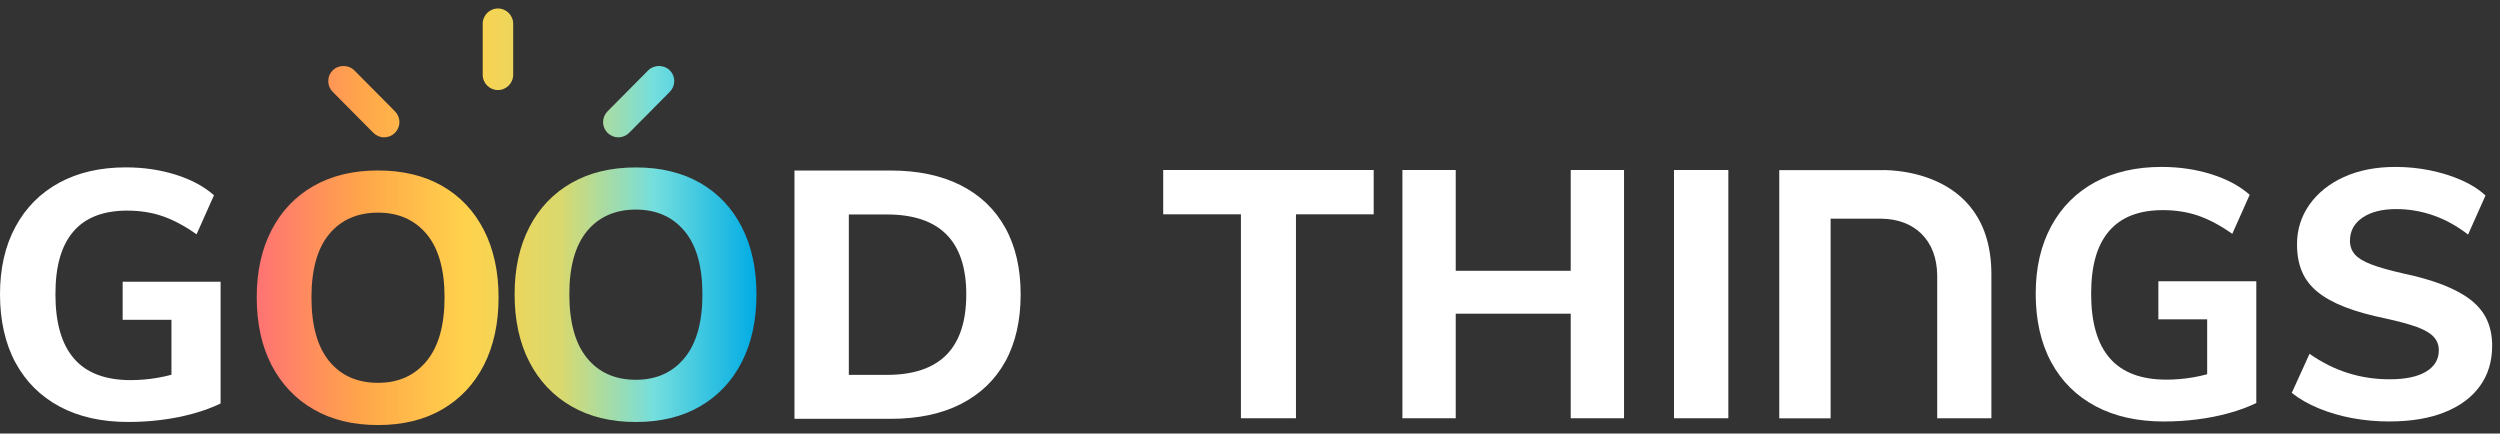
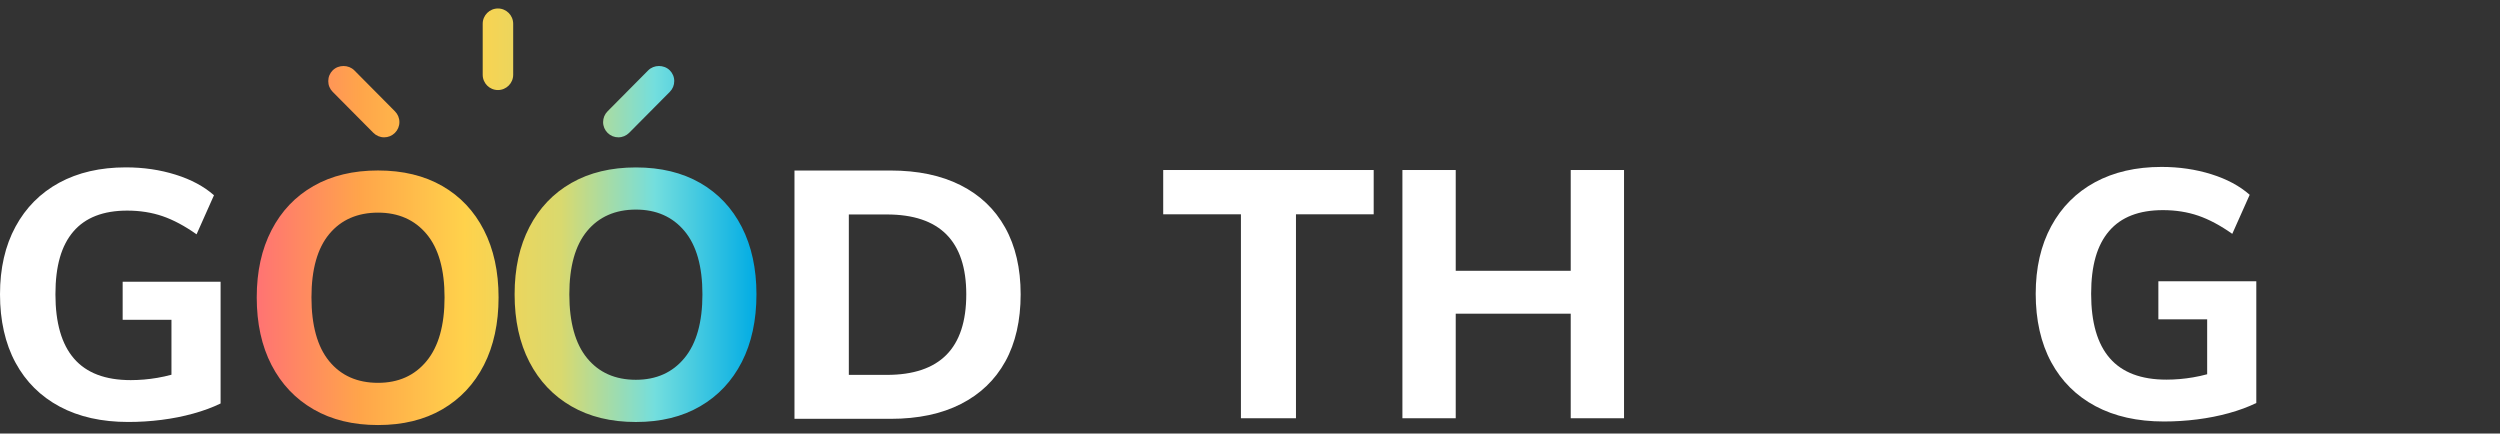
<svg xmlns="http://www.w3.org/2000/svg" width="173" height="30" viewBox="0 0 173 30" fill="none">
  <rect x="0" y="0" width="173" height="30" fill="#333333" stroke="none" />
-   <path d="M126.679 15.132C126.679 15.132 130.191 15.132 130.194 15.132C132.47 15.16 134.028 16.599 134.055 19.047V28.945H137.804V18.985C137.804 11.391 130.131 11.772 130.131 11.772H123.125V28.947H126.679V15.135V15.132Z" fill="white" />
  <path d="M8.488 19.499V22.13H11.865V25.931C11.544 26.017 11.219 26.091 10.889 26.146C10.269 26.252 9.654 26.304 9.044 26.304C7.292 26.304 5.984 25.809 5.126 24.819C4.265 23.829 3.836 22.345 3.836 20.367C3.836 18.389 4.25 16.989 5.078 16.021C5.906 15.056 7.148 14.574 8.803 14.574C9.687 14.574 10.503 14.703 11.252 14.96C11.998 15.217 12.782 15.636 13.602 16.215L14.807 13.511C14.116 12.901 13.231 12.425 12.154 12.088C11.078 11.75 9.928 11.582 8.706 11.582C6.938 11.582 5.402 11.937 4.099 12.643C2.798 13.352 1.788 14.364 1.074 15.684C0.358 17.005 0 18.566 0 20.367C0 22.167 0.358 23.777 1.074 25.098C1.789 26.418 2.809 27.43 4.135 28.139C5.462 28.847 7.04 29.2 8.873 29.2C9.644 29.2 10.412 29.153 11.177 29.055C11.94 28.959 12.672 28.814 13.371 28.62C14.071 28.427 14.702 28.194 15.265 27.921V19.497H8.488V19.499Z" fill="white" />
  <path d="M54.978 28.983V11.8H61.635C63.515 11.8 65.127 12.138 66.469 12.814C67.811 13.49 68.841 14.466 69.555 15.746C70.271 17.026 70.629 18.566 70.629 20.368C70.629 22.17 70.276 23.735 69.568 25.014C68.86 26.294 67.836 27.274 66.494 27.957C65.152 28.641 63.532 28.983 61.635 28.983H54.978ZM58.739 25.942H61.368C63.201 25.942 64.576 25.48 65.492 24.555C66.407 23.63 66.866 22.235 66.866 20.368C66.866 16.684 65.033 14.841 61.368 14.841H58.739V25.942Z" fill="white" />
  <path d="M85.872 28.943V14.83H80.494V11.765H95.059V14.83H89.681V28.943H85.872Z" fill="white" />
  <path d="M108.694 11.765V18.739H100.736V11.765H97.047V28.943H100.736V21.707H108.694V28.943H112.383V11.765H108.694Z" fill="white" />
-   <path d="M115.84 28.943V11.765H119.601V28.943H115.84Z" fill="white" />
  <path d="M149.359 19.466V22.097H152.736V25.898C152.415 25.985 152.09 26.058 151.76 26.113C151.14 26.219 150.525 26.271 149.915 26.271C148.163 26.271 146.856 25.776 145.997 24.786C145.136 23.797 144.707 22.312 144.707 20.334C144.707 18.356 145.122 16.956 145.95 15.989C146.777 15.023 148.019 14.541 149.675 14.541C150.558 14.541 151.374 14.67 152.123 14.927C152.869 15.184 153.653 15.603 154.473 16.182L155.679 13.48C154.987 12.869 154.102 12.394 153.025 12.057C151.949 11.719 150.799 11.551 149.577 11.551C147.809 11.551 146.273 11.906 144.97 12.612C143.669 13.32 142.659 14.333 141.945 15.652C141.229 16.972 140.871 18.533 140.871 20.334C140.871 22.134 141.229 23.744 141.945 25.065C142.66 26.385 143.68 27.398 145.006 28.106C146.332 28.814 147.911 29.167 149.745 29.167C150.516 29.167 151.283 29.12 152.048 29.022C152.811 28.926 153.543 28.781 154.242 28.588C154.942 28.394 155.573 28.161 156.136 27.888V19.464H149.359V19.466Z" fill="white" />
-   <path d="M165.34 29.166C164.472 29.166 163.624 29.089 162.796 28.938C161.968 28.785 161.194 28.56 160.47 28.262C159.746 27.966 159.12 27.608 158.59 27.188L159.82 24.485C160.672 25.081 161.555 25.522 162.473 25.812C163.388 26.102 164.353 26.247 165.367 26.247C166.46 26.247 167.301 26.069 167.886 25.716C168.473 25.361 168.766 24.871 168.766 24.244C168.766 23.875 168.646 23.56 168.405 23.303C168.164 23.046 167.777 22.82 167.247 22.628C166.717 22.436 166.009 22.242 165.126 22.048C164.016 21.823 163.068 21.558 162.281 21.252C161.493 20.948 160.854 20.593 160.365 20.191C159.873 19.788 159.515 19.318 159.291 18.779C159.066 18.24 158.953 17.617 158.953 16.909C158.953 15.894 159.237 14.981 159.808 14.169C160.379 13.356 161.175 12.716 162.195 12.251C163.216 11.784 164.408 11.551 165.775 11.551C166.595 11.551 167.395 11.632 168.174 11.792C168.953 11.953 169.672 12.178 170.333 12.467C170.992 12.757 171.548 13.112 171.997 13.529L170.791 16.231C170.02 15.635 169.217 15.194 168.381 14.903C167.545 14.613 166.692 14.468 165.825 14.468C164.844 14.468 164.065 14.665 163.486 15.059C162.907 15.453 162.617 15.987 162.617 16.664C162.617 17.034 162.73 17.348 162.956 17.605C163.18 17.863 163.554 18.092 164.078 18.292C164.6 18.494 165.319 18.699 166.237 18.908C167.314 19.134 168.246 19.399 169.035 19.704C169.822 20.01 170.469 20.36 170.975 20.754C171.481 21.148 171.855 21.607 172.096 22.129C172.337 22.652 172.457 23.251 172.457 23.927C172.457 25.006 172.176 25.934 171.613 26.714C171.05 27.495 170.238 28.098 169.178 28.524C168.117 28.951 166.839 29.164 165.344 29.164L165.34 29.166Z" fill="white" />
  <path d="M26.158 11.797C27.879 11.797 29.36 12.155 30.606 12.871C31.852 13.587 32.812 14.604 33.487 15.923C34.162 17.243 34.501 18.795 34.501 20.581C34.501 22.367 34.162 23.944 33.487 25.263C32.812 26.581 31.851 27.604 30.606 28.327C29.361 29.051 27.879 29.413 26.158 29.413C24.437 29.413 22.95 29.052 21.696 28.327C20.442 27.603 19.474 26.581 18.791 25.263C18.108 23.944 17.766 22.383 17.766 20.581C17.766 18.779 18.108 17.243 18.791 15.923C19.474 14.604 20.442 13.586 21.696 12.871C22.95 12.155 24.437 11.797 26.158 11.797ZM44.003 11.586C45.724 11.586 47.206 11.944 48.452 12.66C49.698 13.376 50.658 14.393 51.333 15.712C52.008 17.032 52.347 18.584 52.347 20.37C52.347 22.156 52.008 23.733 51.333 25.052C50.658 26.37 49.697 27.393 48.452 28.116C47.206 28.841 45.724 29.202 44.003 29.202C42.282 29.202 40.795 28.841 39.541 28.116C38.287 27.392 37.319 26.37 36.636 25.052C35.953 23.733 35.611 22.172 35.611 20.37C35.611 18.568 35.953 17.032 36.636 15.712C37.319 14.393 38.287 13.375 39.541 12.66C40.795 11.944 42.282 11.586 44.003 11.586ZM26.158 14.714C24.745 14.714 23.6 15.208 22.782 16.198C21.962 17.188 21.553 18.648 21.553 20.579C21.553 22.51 21.962 23.998 22.782 24.996C23.602 25.994 24.728 26.492 26.158 26.492C27.571 26.492 28.694 25.991 29.521 24.983C30.349 23.979 30.763 22.51 30.763 20.579C30.763 18.648 30.349 17.188 29.521 16.198C28.694 15.209 27.572 14.714 26.158 14.714ZM44.003 14.503C42.59 14.503 41.446 14.998 40.628 15.987C39.808 16.977 39.398 18.438 39.398 20.368C39.398 22.299 39.808 23.787 40.628 24.785C41.448 25.783 42.573 26.281 44.003 26.281C45.416 26.281 46.539 25.78 47.367 24.773C48.195 23.768 48.608 22.299 48.608 20.368C48.608 18.438 48.195 16.977 47.367 15.987C46.539 14.998 45.416 14.503 44.003 14.503ZM23.028 4.864C23.428 4.467 24.123 4.47 24.519 4.869L27.332 7.705C27.53 7.905 27.64 8.171 27.639 8.452C27.639 8.734 27.526 8.999 27.327 9.196C27.127 9.395 26.862 9.505 26.581 9.503C26.3 9.503 26.034 9.39 25.836 9.191L23.021 6.355C22.823 6.157 22.714 5.892 22.716 5.608C22.716 5.327 22.828 5.061 23.026 4.864H23.028ZM44.855 4.869C45.251 4.47 45.946 4.467 46.346 4.864H46.347C46.545 5.061 46.658 5.327 46.658 5.608C46.66 5.892 46.55 6.157 46.352 6.355L43.538 9.191C43.34 9.39 43.074 9.503 42.793 9.503C42.512 9.505 42.246 9.395 42.046 9.196C41.848 8.999 41.735 8.734 41.735 8.452C41.734 8.171 41.843 7.905 42.041 7.705L44.855 4.869ZM34.457 0.587C35.038 0.587 35.512 1.06 35.512 1.642V5.176C35.512 5.757 35.039 6.231 34.457 6.231C33.875 6.231 33.403 5.757 33.403 5.176V1.642C33.403 1.061 33.877 0.587 34.457 0.587Z" fill="url(#paint0_linear_4196_32604)" />
  <defs>
    <linearGradient id="paint0_linear_4196_32604" x1="17.766" y1="11.24" x2="52.347" y2="11.24" gradientUnits="userSpaceOnUse">
      <stop stop-color="#FF7373" />
      <stop offset="0.208" stop-color="#FFA54A" />
      <stop offset="0.417" stop-color="#FFD24B" />
      <stop offset="0.609" stop-color="#D9D96E" />
      <stop offset="0.797" stop-color="#73DEDE" />
      <stop offset="1" stop-color="#01ACE4" />
    </linearGradient>
  </defs>
</svg>